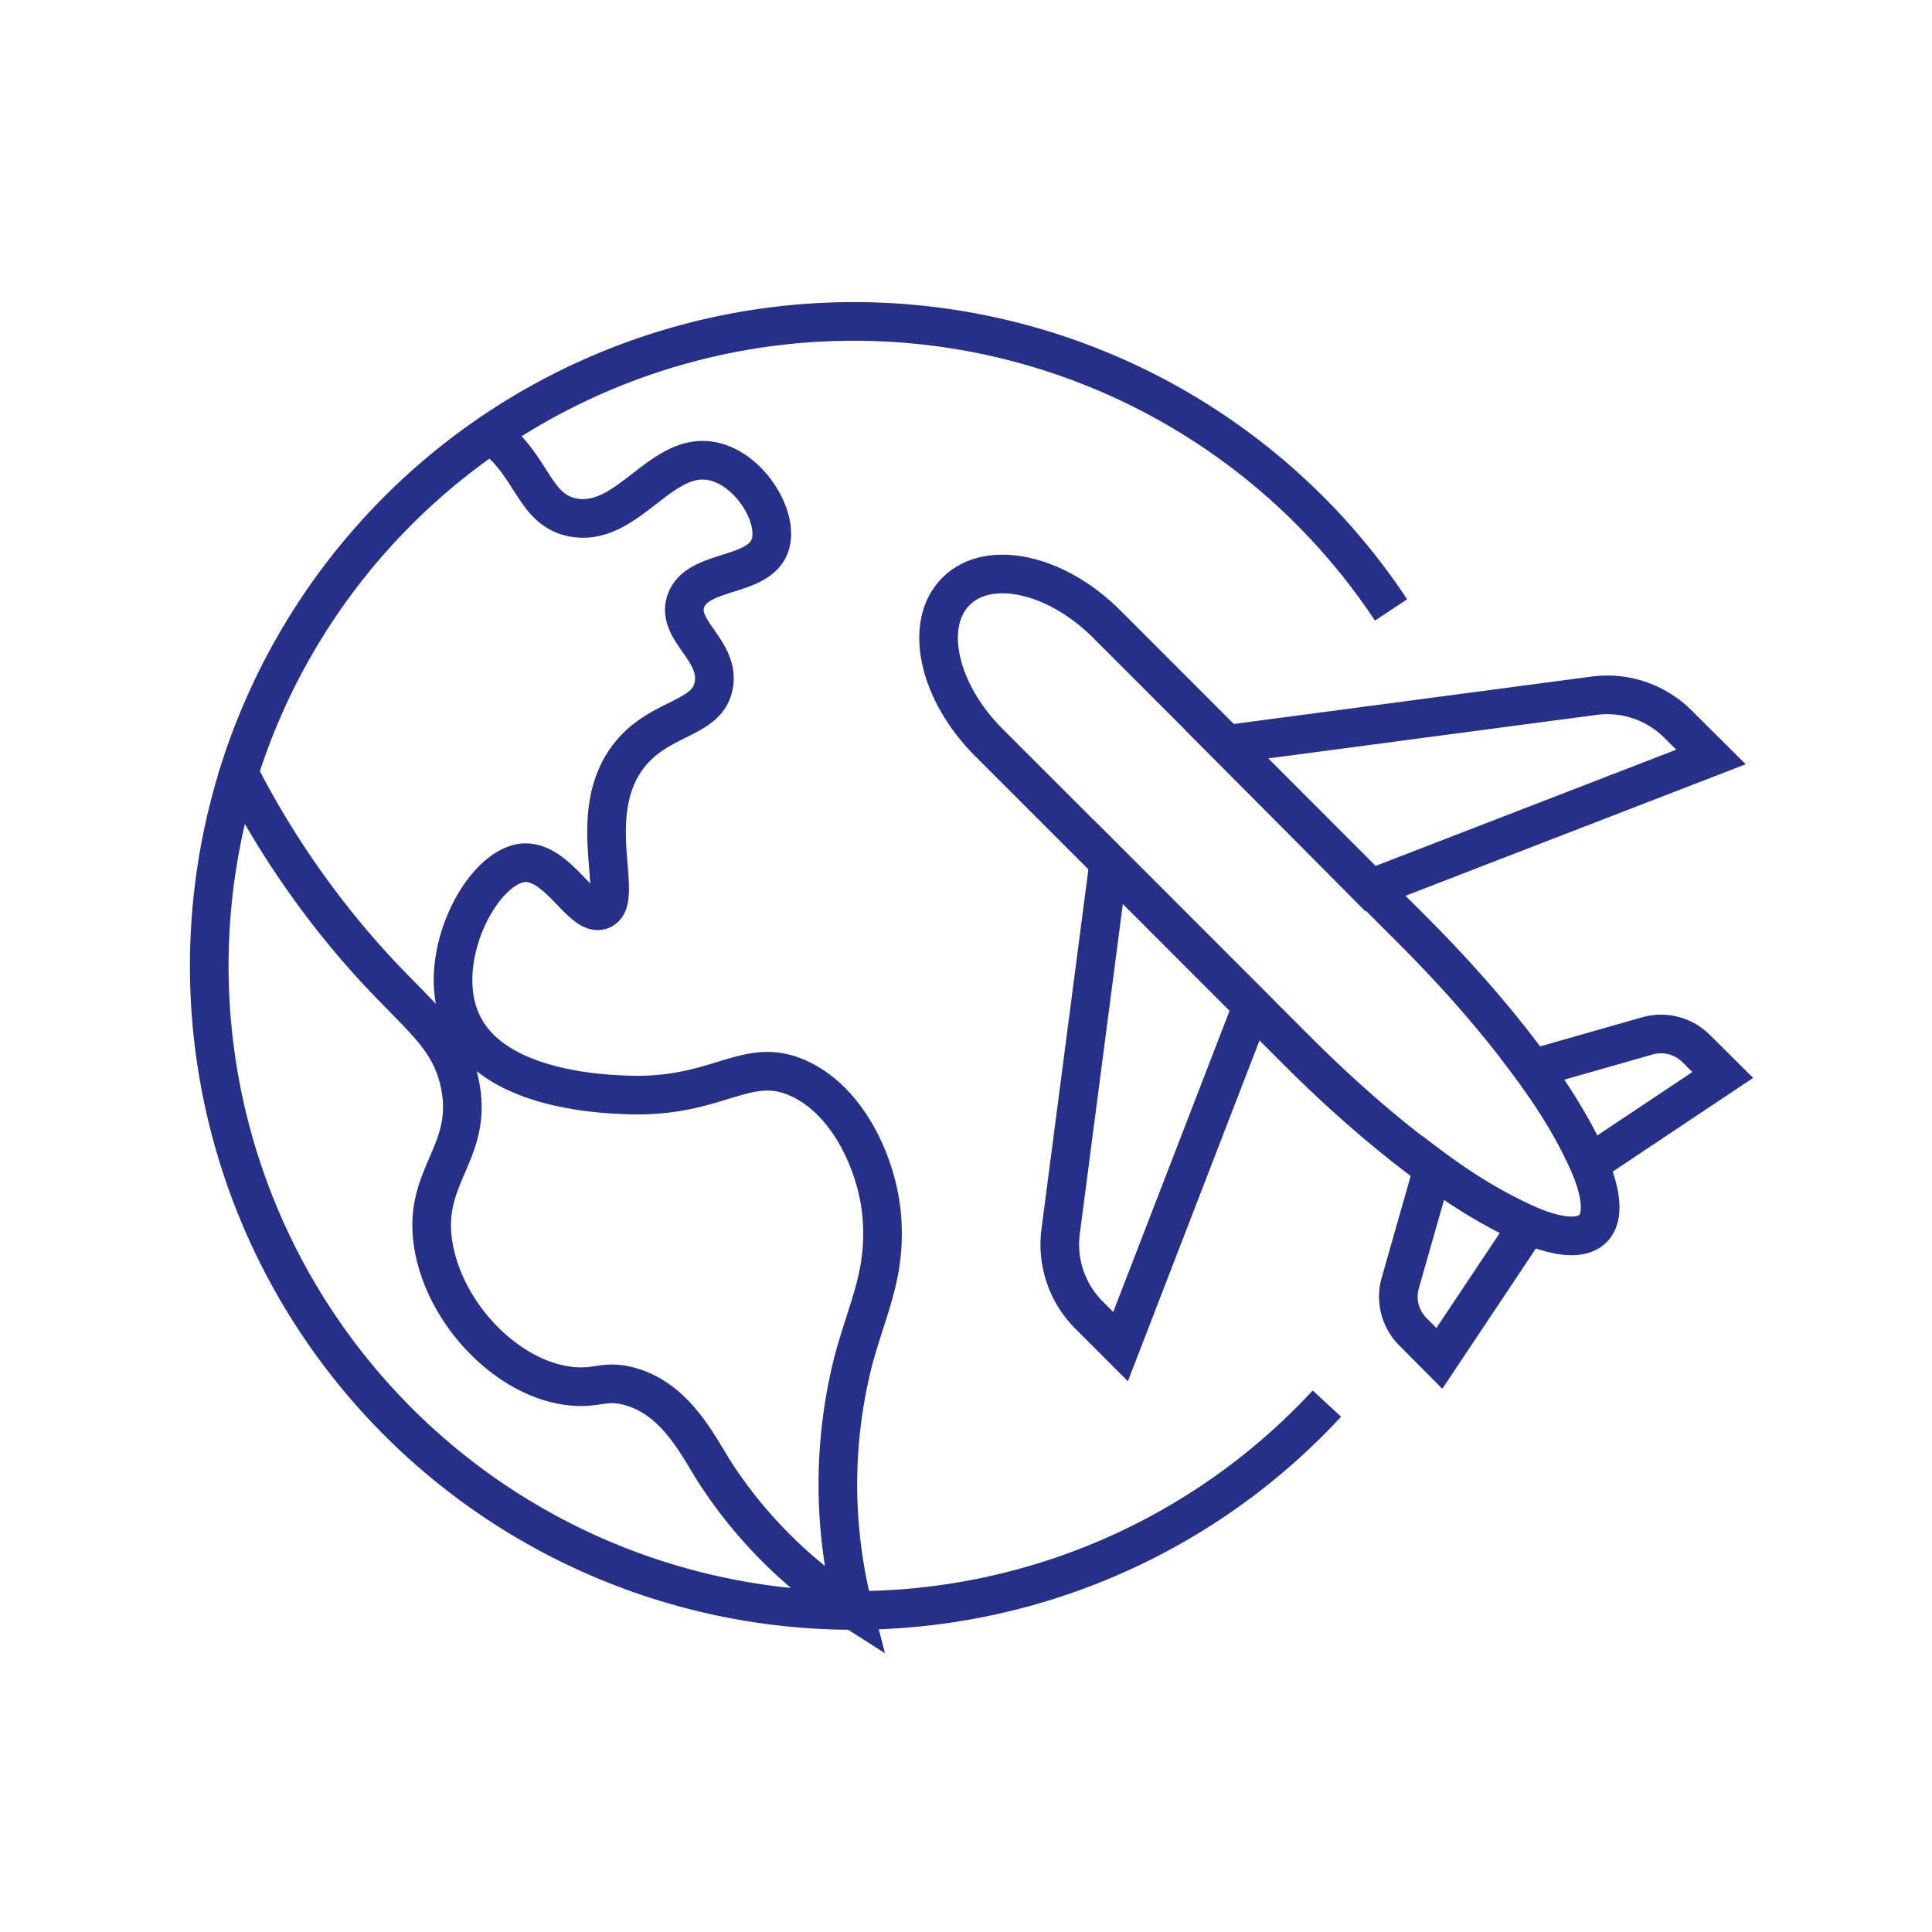
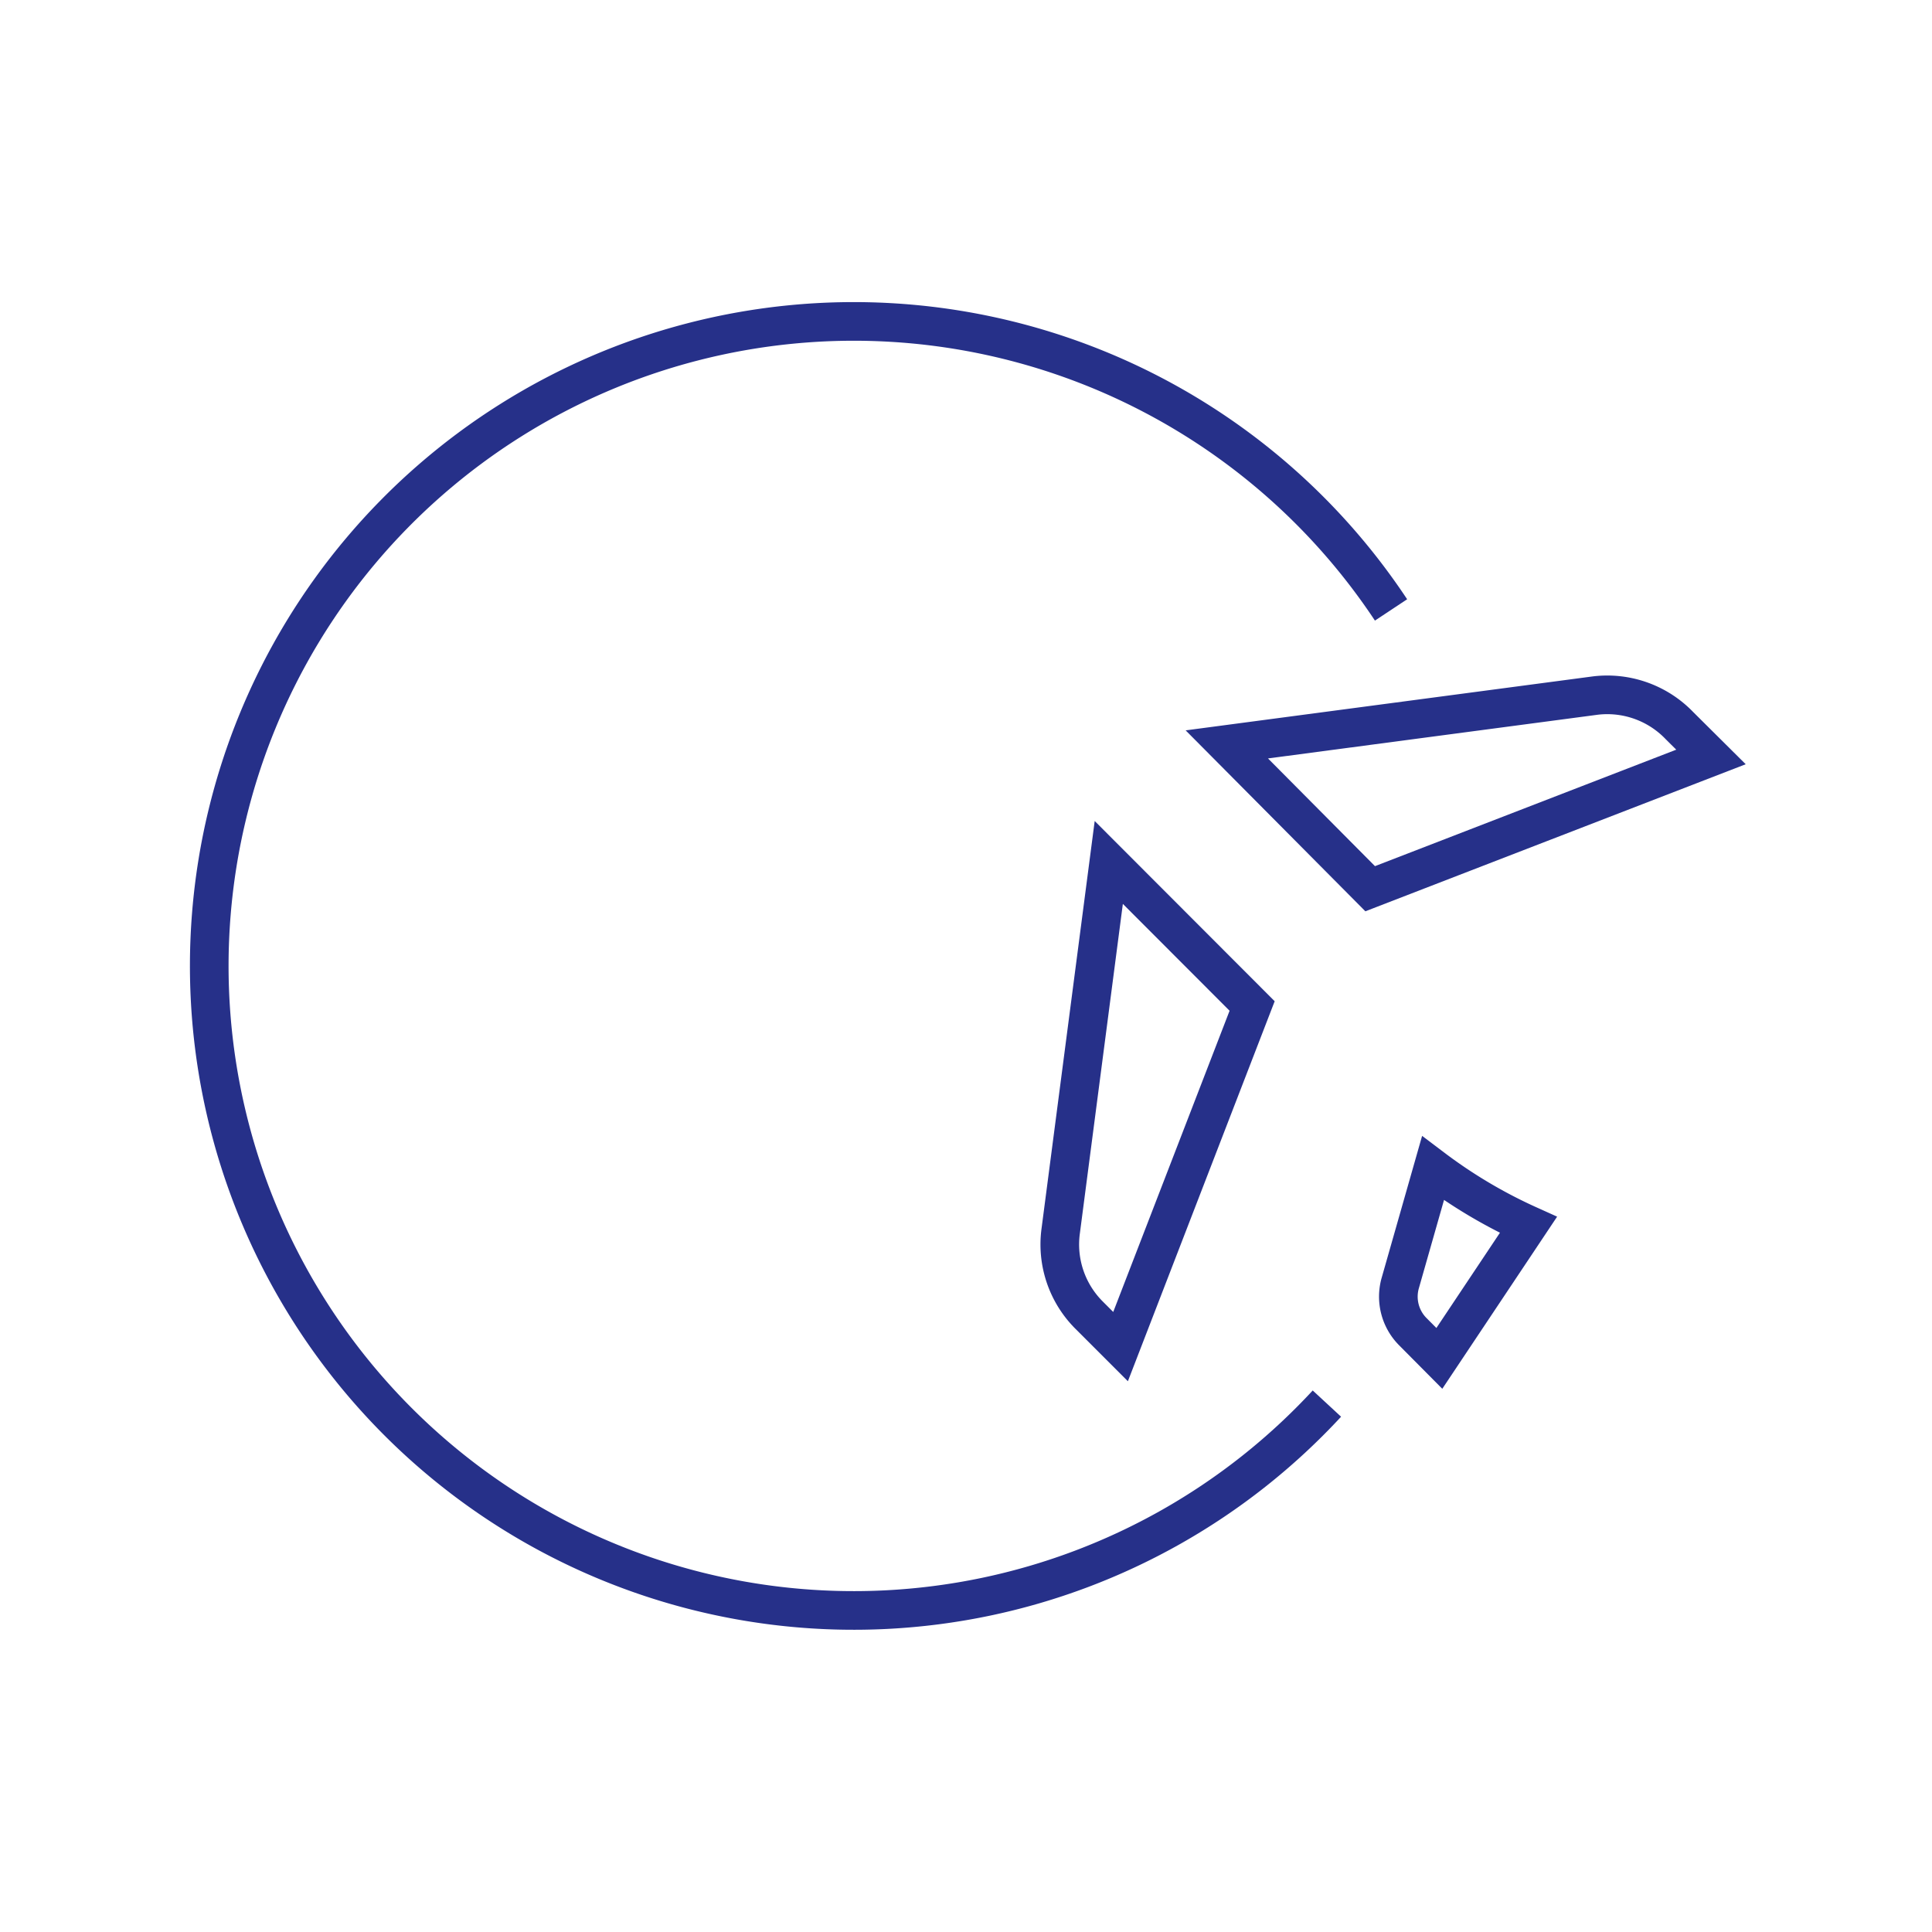
<svg xmlns="http://www.w3.org/2000/svg" id="a56edb0e-fdbd-4411-8e3b-358dfa248f5f" data-name="Layer 1" viewBox="0 0 100 100">
  <defs>
    <style>.a40ed7c7-f5ad-406d-98d7-6d8c28d0c135{fill:none;stroke:#263089;stroke-miterlimit:10;stroke-width:2px;}</style>
  </defs>
-   <path class="a40ed7c7-f5ad-406d-98d7-6d8c28d0c135" d="M44.2,70.31c.76-2.75,1.65-4.38,1.45-7.25C45.47,60.48,44,57,41.3,55.8s-4.14,1.07-8.9.87c-1.34-.05-6.93-.28-8.51-3.77-1.46-3.21,1-8,3.17-8.24,1.81-.17,3.06,2.86,4.08,2.44,1.22-.51-.85-4.75,1.26-7.78,1.58-2.26,4.19-2,4.54-3.83S35,32.65,35.49,31.14c.55-1.71,3.76-1.21,4.36-2.9.5-1.42-1-3.92-2.91-4.35-2.71-.63-4.41,3.4-7.25,2.9-2.08-.37-2.1-2.71-4.3-4.31A33.37,33.37,0,0,0,12.37,40a45.78,45.78,0,0,0,6.92,10c2.47,2.69,4,3.68,4.51,6.09.75,3.61-2,4.75-1.36,8.42s4,7,7.25,7.25c1.25.1,1.67-.34,2.9,0,2.31.63,3.44,2.88,4.35,4.35a23.89,23.89,0,0,0,7.26,7.25A26,26,0,0,1,44.2,70.31Z" />
-   <path class="a40ed7c7-f5ad-406d-98d7-6d8c28d0c135" d="M73.28,48.31C80,55.06,84.13,61.9,82.45,63.59s-8.53-2.42-15.28-9.17l-16-16c-2.62-2.63-3.38-6.12-1.69-7.81s5.18-.93,7.8,1.69Z" />
  <path class="a40ed7c7-f5ad-406d-98d7-6d8c28d0c135" d="M70.92,46l17.64-6.82-1.63-1.62A5.18,5.18,0,0,0,82.59,36L63.5,38.53Z" />
-   <path class="a40ed7c7-f5ad-406d-98d7-6d8c28d0c135" d="M82.26,60.25l6.91-4.61L87.8,54.28a2.57,2.57,0,0,0-2.54-.66l-5.93,1.69A25.82,25.82,0,0,1,82.26,60.25Z" />
  <path class="a40ed7c7-f5ad-406d-98d7-6d8c28d0c135" d="M79.11,63.4,74.5,70.31l-1.36-1.37a2.57,2.57,0,0,1-.66-2.54l1.69-5.93A25.82,25.82,0,0,0,79.11,63.4Z" />
  <path class="a40ed7c7-f5ad-406d-98d7-6d8c28d0c135" d="M64.81,52.07,58,69.7l-1.63-1.63a5.17,5.17,0,0,1-1.47-4.34l2.49-19.09Z" />
  <path class="a40ed7c7-f5ad-406d-98d7-6d8c28d0c135" d="M72,31.57a33.36,33.36,0,1,0-3.32,41.08" />
</svg>